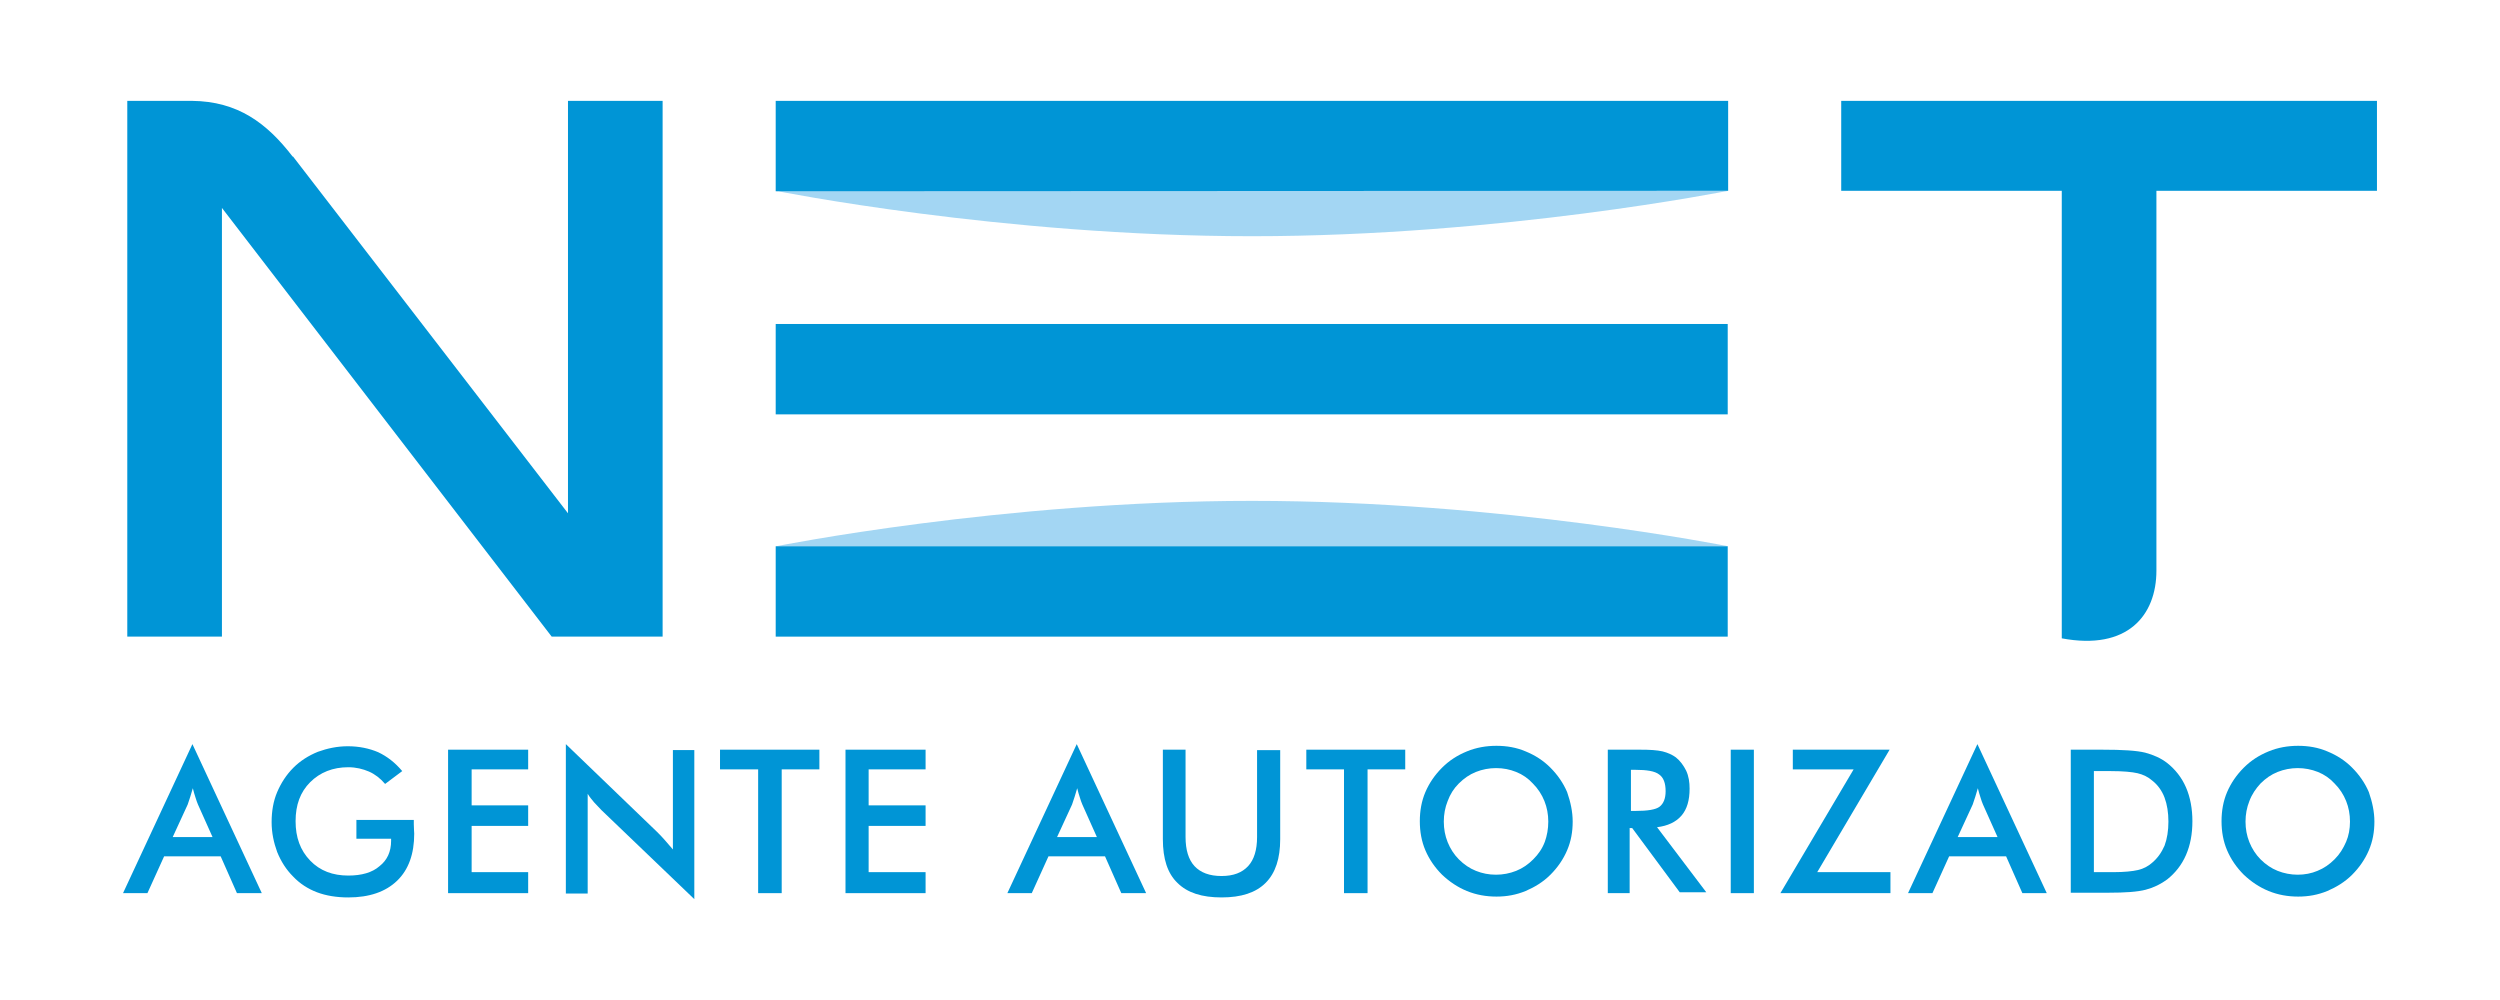
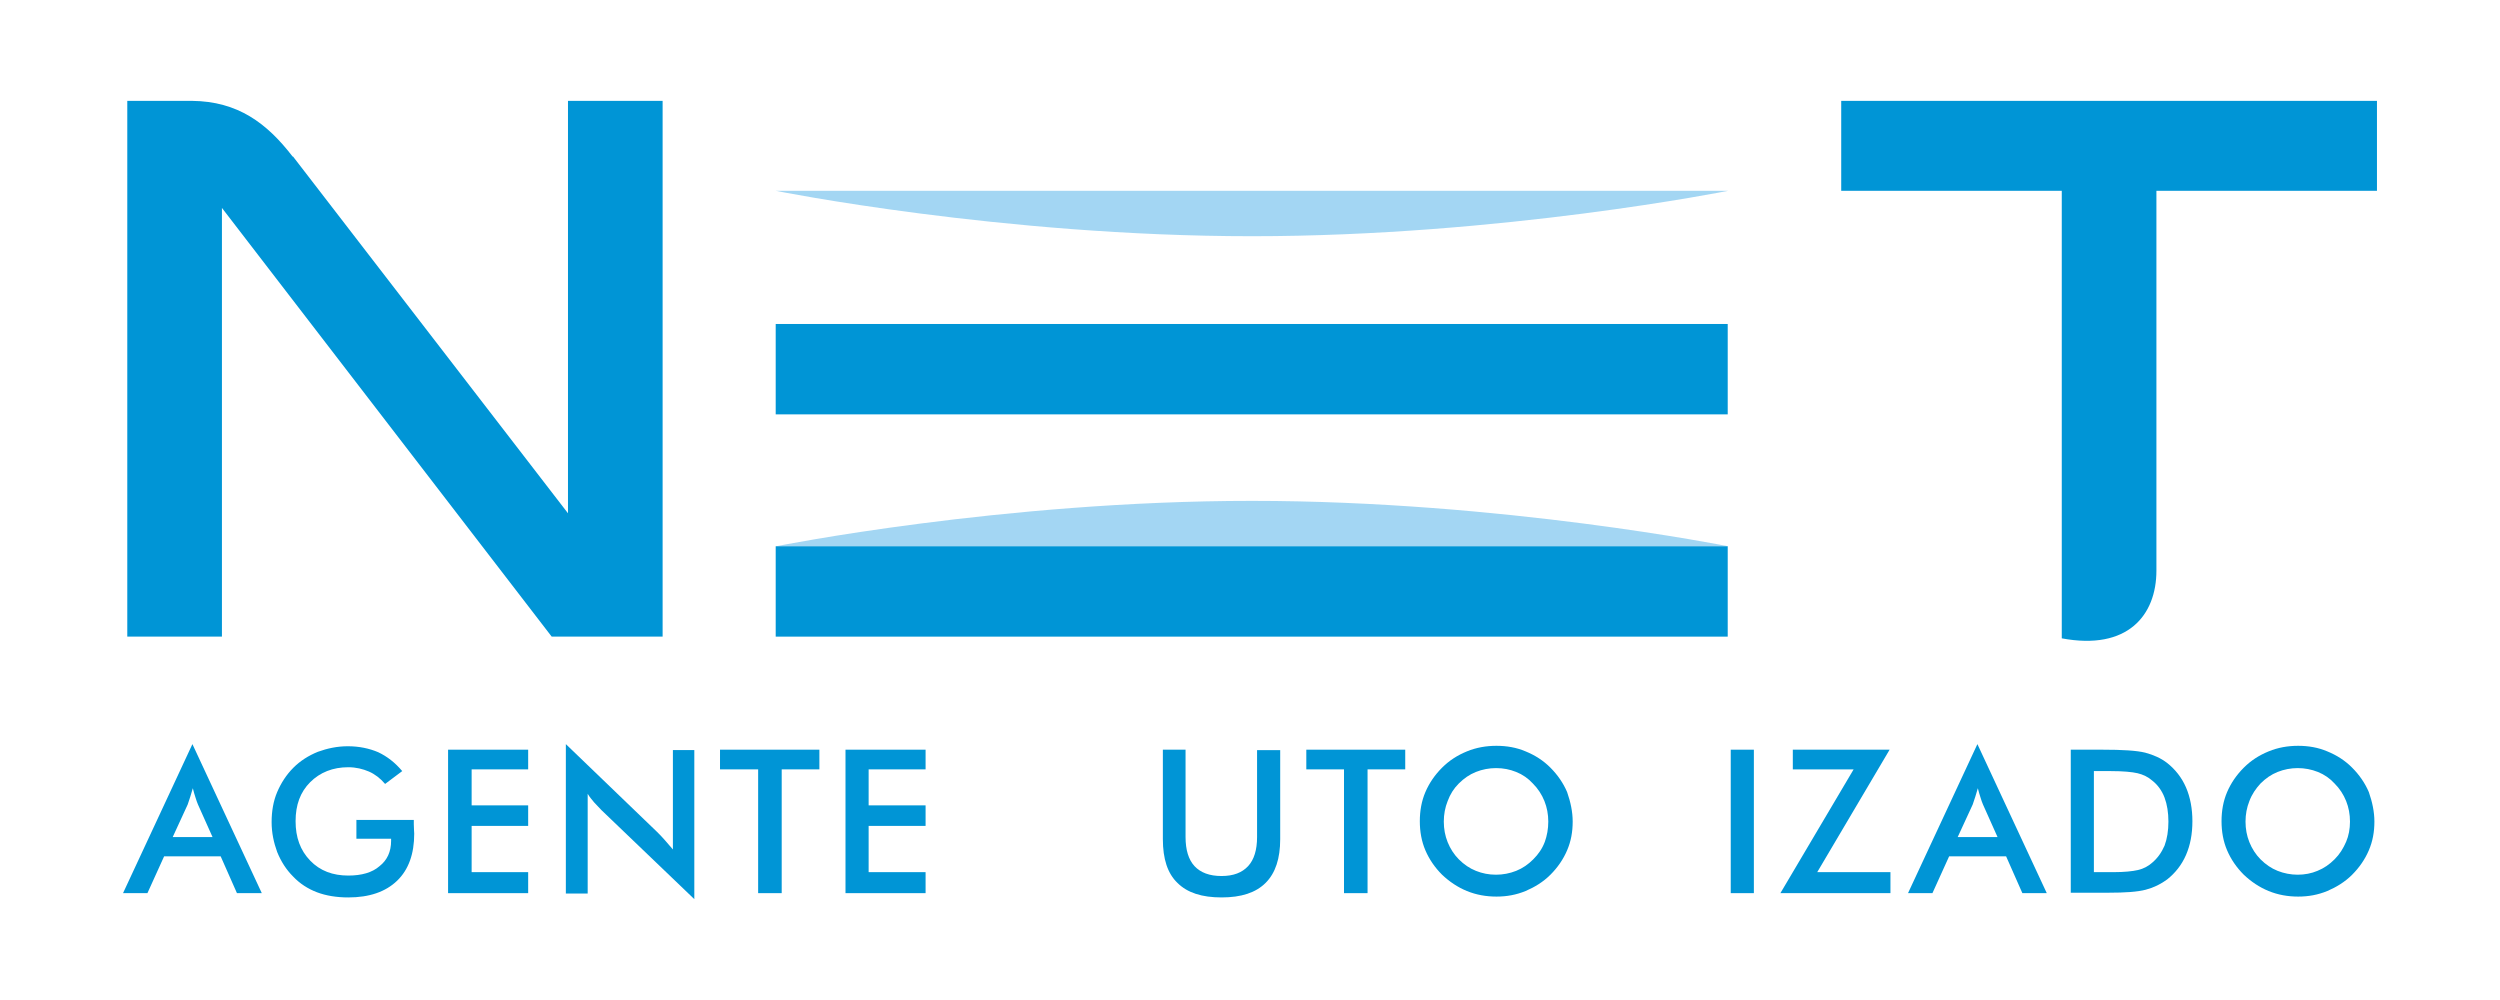
<svg xmlns="http://www.w3.org/2000/svg" version="1.1" id="Layer_1" x="0px" y="0px" width="150px" height="60px" viewBox="565 370 150 60" enable-background="new 565 370 150 60" xml:space="preserve">
  <path fill="none" stroke="#000000" stroke-width="0.5" d="M644.663,211.708" />
  <g>
    <path fill="#A3D6F3" d="M611.542,381.448c0,0,13.567,2.725,28.573,2.725c14.98,0,28.574-2.725,28.574-2.725H611.542z" />
    <path fill="#A3D6F3" d="M668.689,402.776c0,0-13.567-2.724-28.574-2.724c-14.98,0-28.548,2.724-28.548,2.724H668.689z" />
    <path fill="#0095D6" d="M599.079,376.052v24.745l-16.497-21.405h-0.026c-1.542-2.004-3.289-3.314-6.039-3.34h-3.88v32.146h5.679   v-25.722l19.786,25.722h6.655l0,0v-32.146H599.079z" />
    <path fill="#0095D6" d="M707.593,376.052h-32.12v5.396h13.233V408.3c3.957,0.745,5.679-1.388,5.679-4.06v-22.793h13.233v-5.396   H707.593z" />
-     <polygon fill="#0095D6" points="668.689,376.052 611.542,376.052 611.542,381.474 668.689,381.448  " />
    <rect x="611.542" y="402.776" fill="#0095D6" width="57.121" height="5.422" />
    <rect x="611.542" y="389.439" fill="#0095D6" width="57.121" height="5.423" />
    <path fill="#0095D6" d="M579.217,423.589l-0.977-2.21h-3.392l-1.002,2.21h-1.464l4.163-8.942l4.163,8.942H579.217z    M575.363,420.223h2.389l-0.874-1.953c-0.051-0.129-0.103-0.257-0.154-0.437c-0.052-0.154-0.103-0.334-0.154-0.54   c-0.052,0.18-0.103,0.359-0.154,0.514s-0.103,0.309-0.154,0.463L575.363,420.223z" />
    <path fill="#0095D6" d="M586.411,419.195h3.417c0,0.052,0,0.129,0,0.257c0,0.283,0.025,0.463,0.025,0.565   c0,1.208-0.333,2.159-1.027,2.827s-1.67,1.002-2.93,1.002c-0.693,0-1.336-0.104-1.875-0.309c-0.54-0.206-1.028-0.514-1.439-0.951   c-0.411-0.41-0.72-0.898-0.951-1.464c-0.206-0.565-0.334-1.156-0.334-1.799s0.103-1.259,0.334-1.799   c0.231-0.54,0.54-1.028,0.976-1.465c0.412-0.411,0.899-0.72,1.465-0.951c0.565-0.205,1.156-0.333,1.799-0.333   c0.668,0,1.285,0.128,1.824,0.359c0.54,0.257,1.002,0.616,1.439,1.131l-1.028,0.771c-0.282-0.334-0.617-0.591-0.976-0.745   c-0.36-0.154-0.771-0.257-1.234-0.257c-0.925,0-1.696,0.308-2.287,0.899c-0.591,0.591-0.874,1.361-0.874,2.338   s0.283,1.747,0.874,2.364c0.591,0.616,1.362,0.899,2.287,0.899c0.797,0,1.439-0.18,1.876-0.565   c0.462-0.359,0.694-0.874,0.694-1.516v-0.129h-2.082v-1.131H586.411z" />
    <polygon fill="#0095D6" points="591.885,423.589 591.885,414.981 596.69,414.981 596.69,416.162 593.298,416.162 593.298,418.322    596.69,418.322 596.69,419.554 593.298,419.554 593.298,422.329 596.69,422.329 596.69,423.589  " />
    <path fill="#0095D6" d="M598.951,423.589v-8.942l5.473,5.268c0.154,0.154,0.308,0.309,0.462,0.488s0.309,0.359,0.488,0.565v-5.962   h1.285v8.942l-5.576-5.345c-0.154-0.154-0.283-0.309-0.437-0.463c-0.128-0.153-0.283-0.334-0.385-0.514v5.987h-1.311V423.589z" />
    <polygon fill="#0095D6" points="611.902,416.162 611.902,423.589 610.489,423.589 610.489,416.162 608.201,416.162    608.201,414.981 614.163,414.981 614.163,416.162  " />
    <polygon fill="#0095D6" points="615.73,423.589 615.73,414.981 620.535,414.981 620.535,416.162 617.118,416.162 617.118,418.322    620.535,418.322 620.535,419.554 617.118,419.554 617.118,422.329 620.535,422.329 620.535,423.589  " />
-     <path fill="#0095D6" d="M632.278,423.589l-0.977-2.21h-3.392l-1.002,2.21h-1.465l4.163-8.942l4.163,8.942H632.278z    M628.424,420.223h2.389l-0.873-1.953c-0.052-0.129-0.103-0.257-0.154-0.437c-0.052-0.154-0.103-0.334-0.154-0.54   c-0.051,0.18-0.103,0.359-0.154,0.514s-0.103,0.309-0.154,0.463L628.424,420.223z" />
    <path fill="#0095D6" d="M634.745,414.981h1.388v5.242c0,0.771,0.18,1.361,0.54,1.747c0.359,0.386,0.898,0.591,1.618,0.591   s1.233-0.205,1.594-0.591c0.359-0.386,0.539-0.977,0.539-1.747v-5.217h1.388v5.345c0,1.156-0.283,2.03-0.874,2.621   s-1.464,0.874-2.646,0.874c-1.182,0-2.056-0.283-2.646-0.874c-0.591-0.565-0.874-1.438-0.874-2.621v-5.37H634.745z" />
    <polygon fill="#0095D6" points="647.053,416.162 647.053,423.589 645.64,423.589 645.64,416.162 643.379,416.162 643.379,414.981    649.314,414.981 649.314,416.162  " />
    <path fill="#0095D6" d="M659.361,419.297c0,0.617-0.103,1.183-0.334,1.722c-0.231,0.54-0.565,1.028-1.002,1.465   c-0.437,0.438-0.95,0.745-1.49,0.977c-0.565,0.231-1.131,0.334-1.747,0.334c-0.617,0-1.208-0.103-1.773-0.334   s-1.053-0.565-1.49-0.977c-0.437-0.437-0.771-0.925-1.002-1.465c-0.231-0.539-0.334-1.13-0.334-1.747   c0-0.616,0.103-1.207,0.334-1.747s0.565-1.028,1.002-1.465c0.438-0.437,0.925-0.745,1.49-0.977s1.156-0.334,1.773-0.334   c0.616,0,1.207,0.103,1.747,0.334c0.565,0.231,1.054,0.54,1.49,0.977s0.771,0.925,1.002,1.465   C659.233,418.115,659.361,418.706,659.361,419.297 M657.897,419.297c0-0.437-0.077-0.848-0.231-1.232   c-0.154-0.386-0.386-0.746-0.694-1.054c-0.282-0.309-0.616-0.54-1.002-0.694s-0.771-0.231-1.208-0.231   c-0.411,0-0.822,0.077-1.207,0.231c-0.386,0.154-0.72,0.386-1.028,0.694c-0.308,0.308-0.514,0.642-0.668,1.054   c-0.154,0.385-0.231,0.796-0.231,1.232c0,0.438,0.077,0.849,0.231,1.233c0.154,0.386,0.386,0.745,0.668,1.028   c0.309,0.309,0.643,0.539,1.028,0.693c0.385,0.154,0.771,0.231,1.207,0.231c0.411,0,0.822-0.077,1.208-0.231   s0.72-0.385,1.028-0.693c0.308-0.309,0.539-0.643,0.693-1.054C657.82,420.146,657.897,419.735,657.897,419.297" />
-     <path fill="#0095D6" d="M662.779,419.735v3.854h-1.311v-8.608h1.953c0.565,0,1.002,0.025,1.336,0.103   c0.309,0.077,0.591,0.206,0.797,0.36c0.257,0.205,0.462,0.488,0.616,0.796c0.154,0.334,0.206,0.694,0.206,1.079   c0,0.694-0.154,1.233-0.488,1.619s-0.822,0.616-1.465,0.694l2.955,3.905h-1.593l-2.853-3.854h-0.154V419.735z M662.856,418.656   h0.257c0.745,0,1.233-0.077,1.465-0.257c0.231-0.181,0.359-0.488,0.359-0.926c0-0.488-0.128-0.822-0.385-1.002   c-0.258-0.205-0.746-0.282-1.439-0.282h-0.257V418.656z" />
    <rect x="668.844" y="414.981" fill="#0095D6" width="1.388" height="8.608" />
    <polygon fill="#0095D6" points="671.824,423.589 676.218,416.162 672.569,416.162 672.569,414.981 678.377,414.981    674.034,422.329 678.427,422.329 678.427,423.589  " />
    <path fill="#0095D6" d="M686.342,423.589l-0.976-2.21h-3.418l-1.002,2.21h-1.465l4.163-8.942l4.162,8.942H686.342z    M682.462,420.223h2.39l-0.873-1.953c-0.052-0.129-0.104-0.257-0.154-0.437c-0.052-0.154-0.103-0.334-0.154-0.54   c-0.052,0.18-0.103,0.359-0.154,0.514s-0.103,0.309-0.154,0.463L682.462,420.223z" />
    <path fill="#0095D6" d="M689.246,423.589v-8.608h1.875c1.234,0,2.082,0.052,2.596,0.18c0.488,0.129,0.95,0.334,1.311,0.617   c0.488,0.385,0.874,0.873,1.131,1.464c0.257,0.592,0.385,1.285,0.385,2.03c0,0.771-0.128,1.439-0.385,2.03   s-0.643,1.079-1.131,1.465c-0.386,0.282-0.797,0.488-1.285,0.616c-0.488,0.129-1.233,0.18-2.235,0.18h-0.386h-1.875V423.589z    M690.633,422.329h1.183c0.643,0,1.131-0.051,1.465-0.128s0.616-0.231,0.848-0.437c0.334-0.283,0.565-0.617,0.745-1.028   c0.154-0.411,0.231-0.899,0.231-1.439c0-0.539-0.077-1.027-0.231-1.438s-0.411-0.771-0.745-1.028   c-0.231-0.205-0.539-0.359-0.874-0.437c-0.334-0.077-0.873-0.128-1.593-0.128h-0.514h-0.515V422.329z" />
    <path fill="#0095D6" d="M707.464,419.297c0,0.617-0.103,1.183-0.334,1.722c-0.231,0.54-0.565,1.028-1.002,1.465   c-0.437,0.438-0.951,0.745-1.49,0.977c-0.565,0.231-1.131,0.334-1.747,0.334c-0.617,0-1.208-0.103-1.773-0.334   s-1.054-0.565-1.49-0.977c-0.437-0.437-0.771-0.925-1.002-1.465c-0.231-0.539-0.334-1.13-0.334-1.747   c0-0.616,0.103-1.207,0.334-1.747s0.565-1.028,1.002-1.465s0.925-0.745,1.49-0.977s1.156-0.334,1.773-0.334   c0.616,0,1.207,0.103,1.747,0.334c0.565,0.231,1.054,0.54,1.49,0.977s0.771,0.925,1.002,1.465   C707.336,418.115,707.464,418.706,707.464,419.297 M705.999,419.297c0-0.437-0.076-0.848-0.23-1.232   c-0.154-0.386-0.386-0.746-0.694-1.054c-0.282-0.309-0.617-0.54-1.002-0.694c-0.386-0.154-0.797-0.231-1.208-0.231   s-0.822,0.077-1.208,0.231c-0.385,0.154-0.719,0.386-1.027,0.694c-0.282,0.308-0.514,0.642-0.668,1.054   c-0.154,0.385-0.231,0.796-0.231,1.232c0,0.438,0.077,0.849,0.231,1.233c0.154,0.386,0.386,0.745,0.668,1.028   c0.309,0.309,0.643,0.539,1.027,0.693c0.386,0.154,0.797,0.231,1.208,0.231s0.822-0.077,1.183-0.231   c0.385-0.154,0.719-0.385,1.027-0.693s0.514-0.643,0.694-1.054C705.922,420.146,705.999,419.735,705.999,419.297" />
  </g>
</svg>